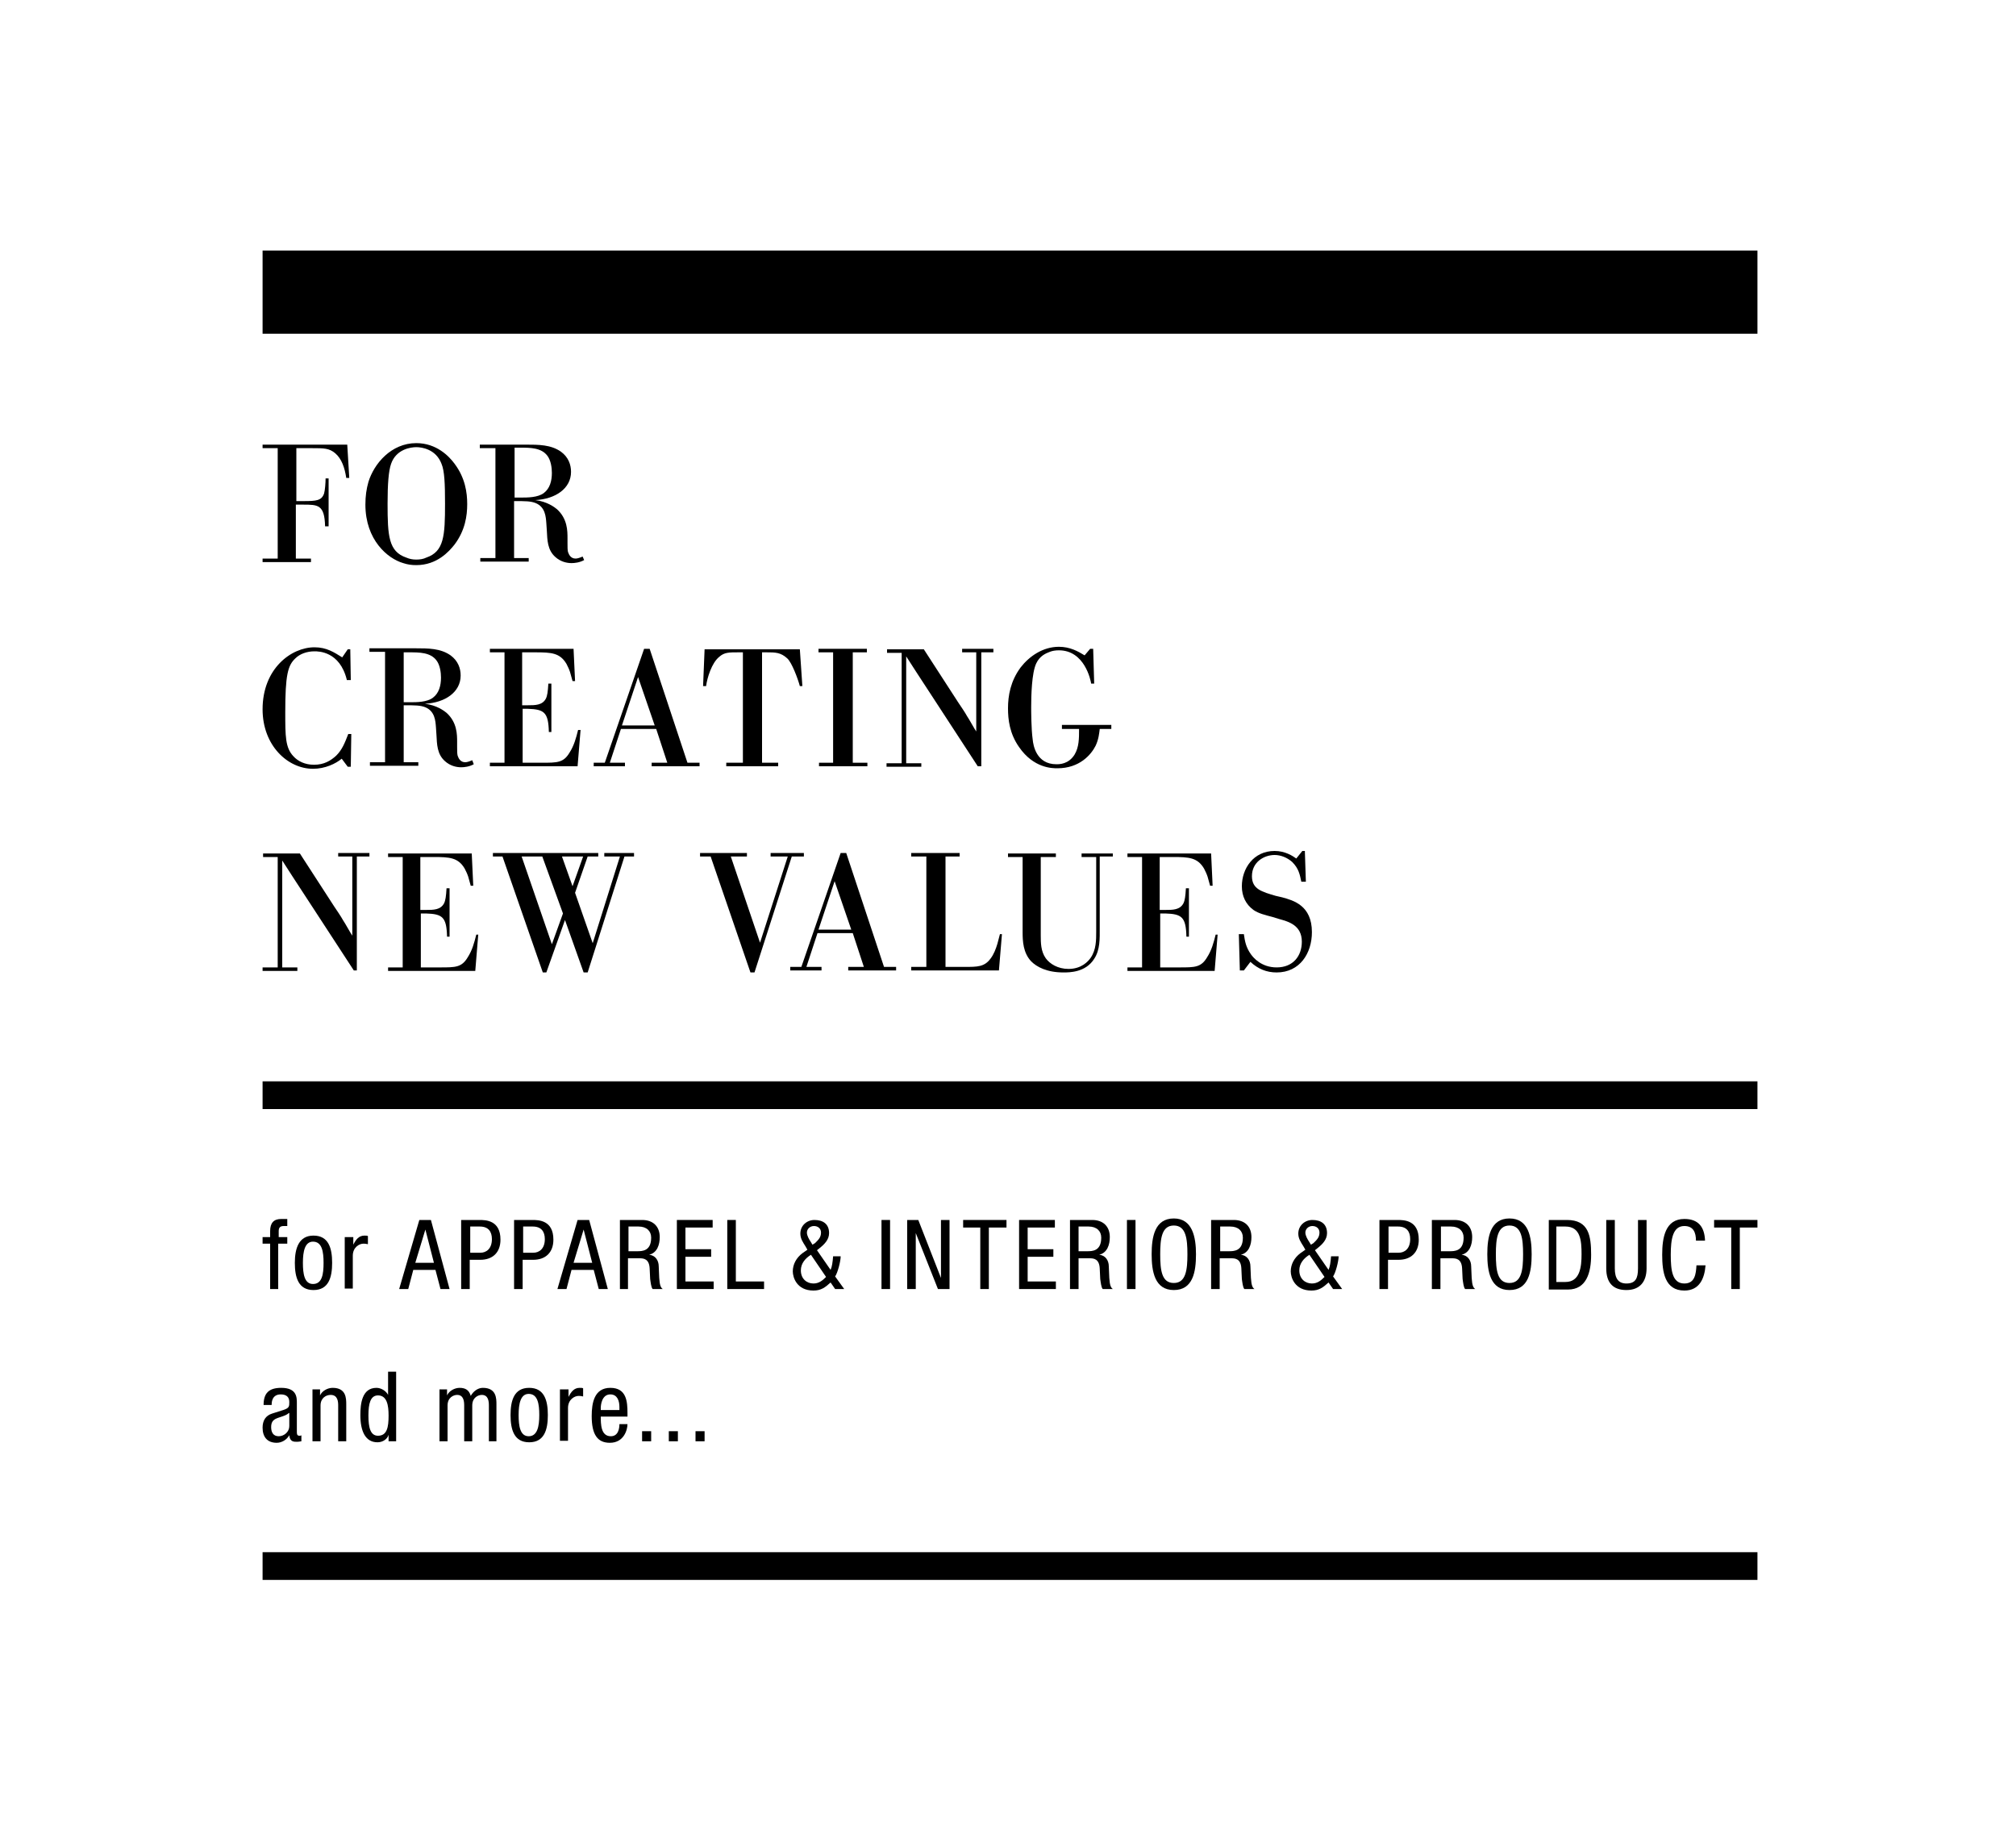
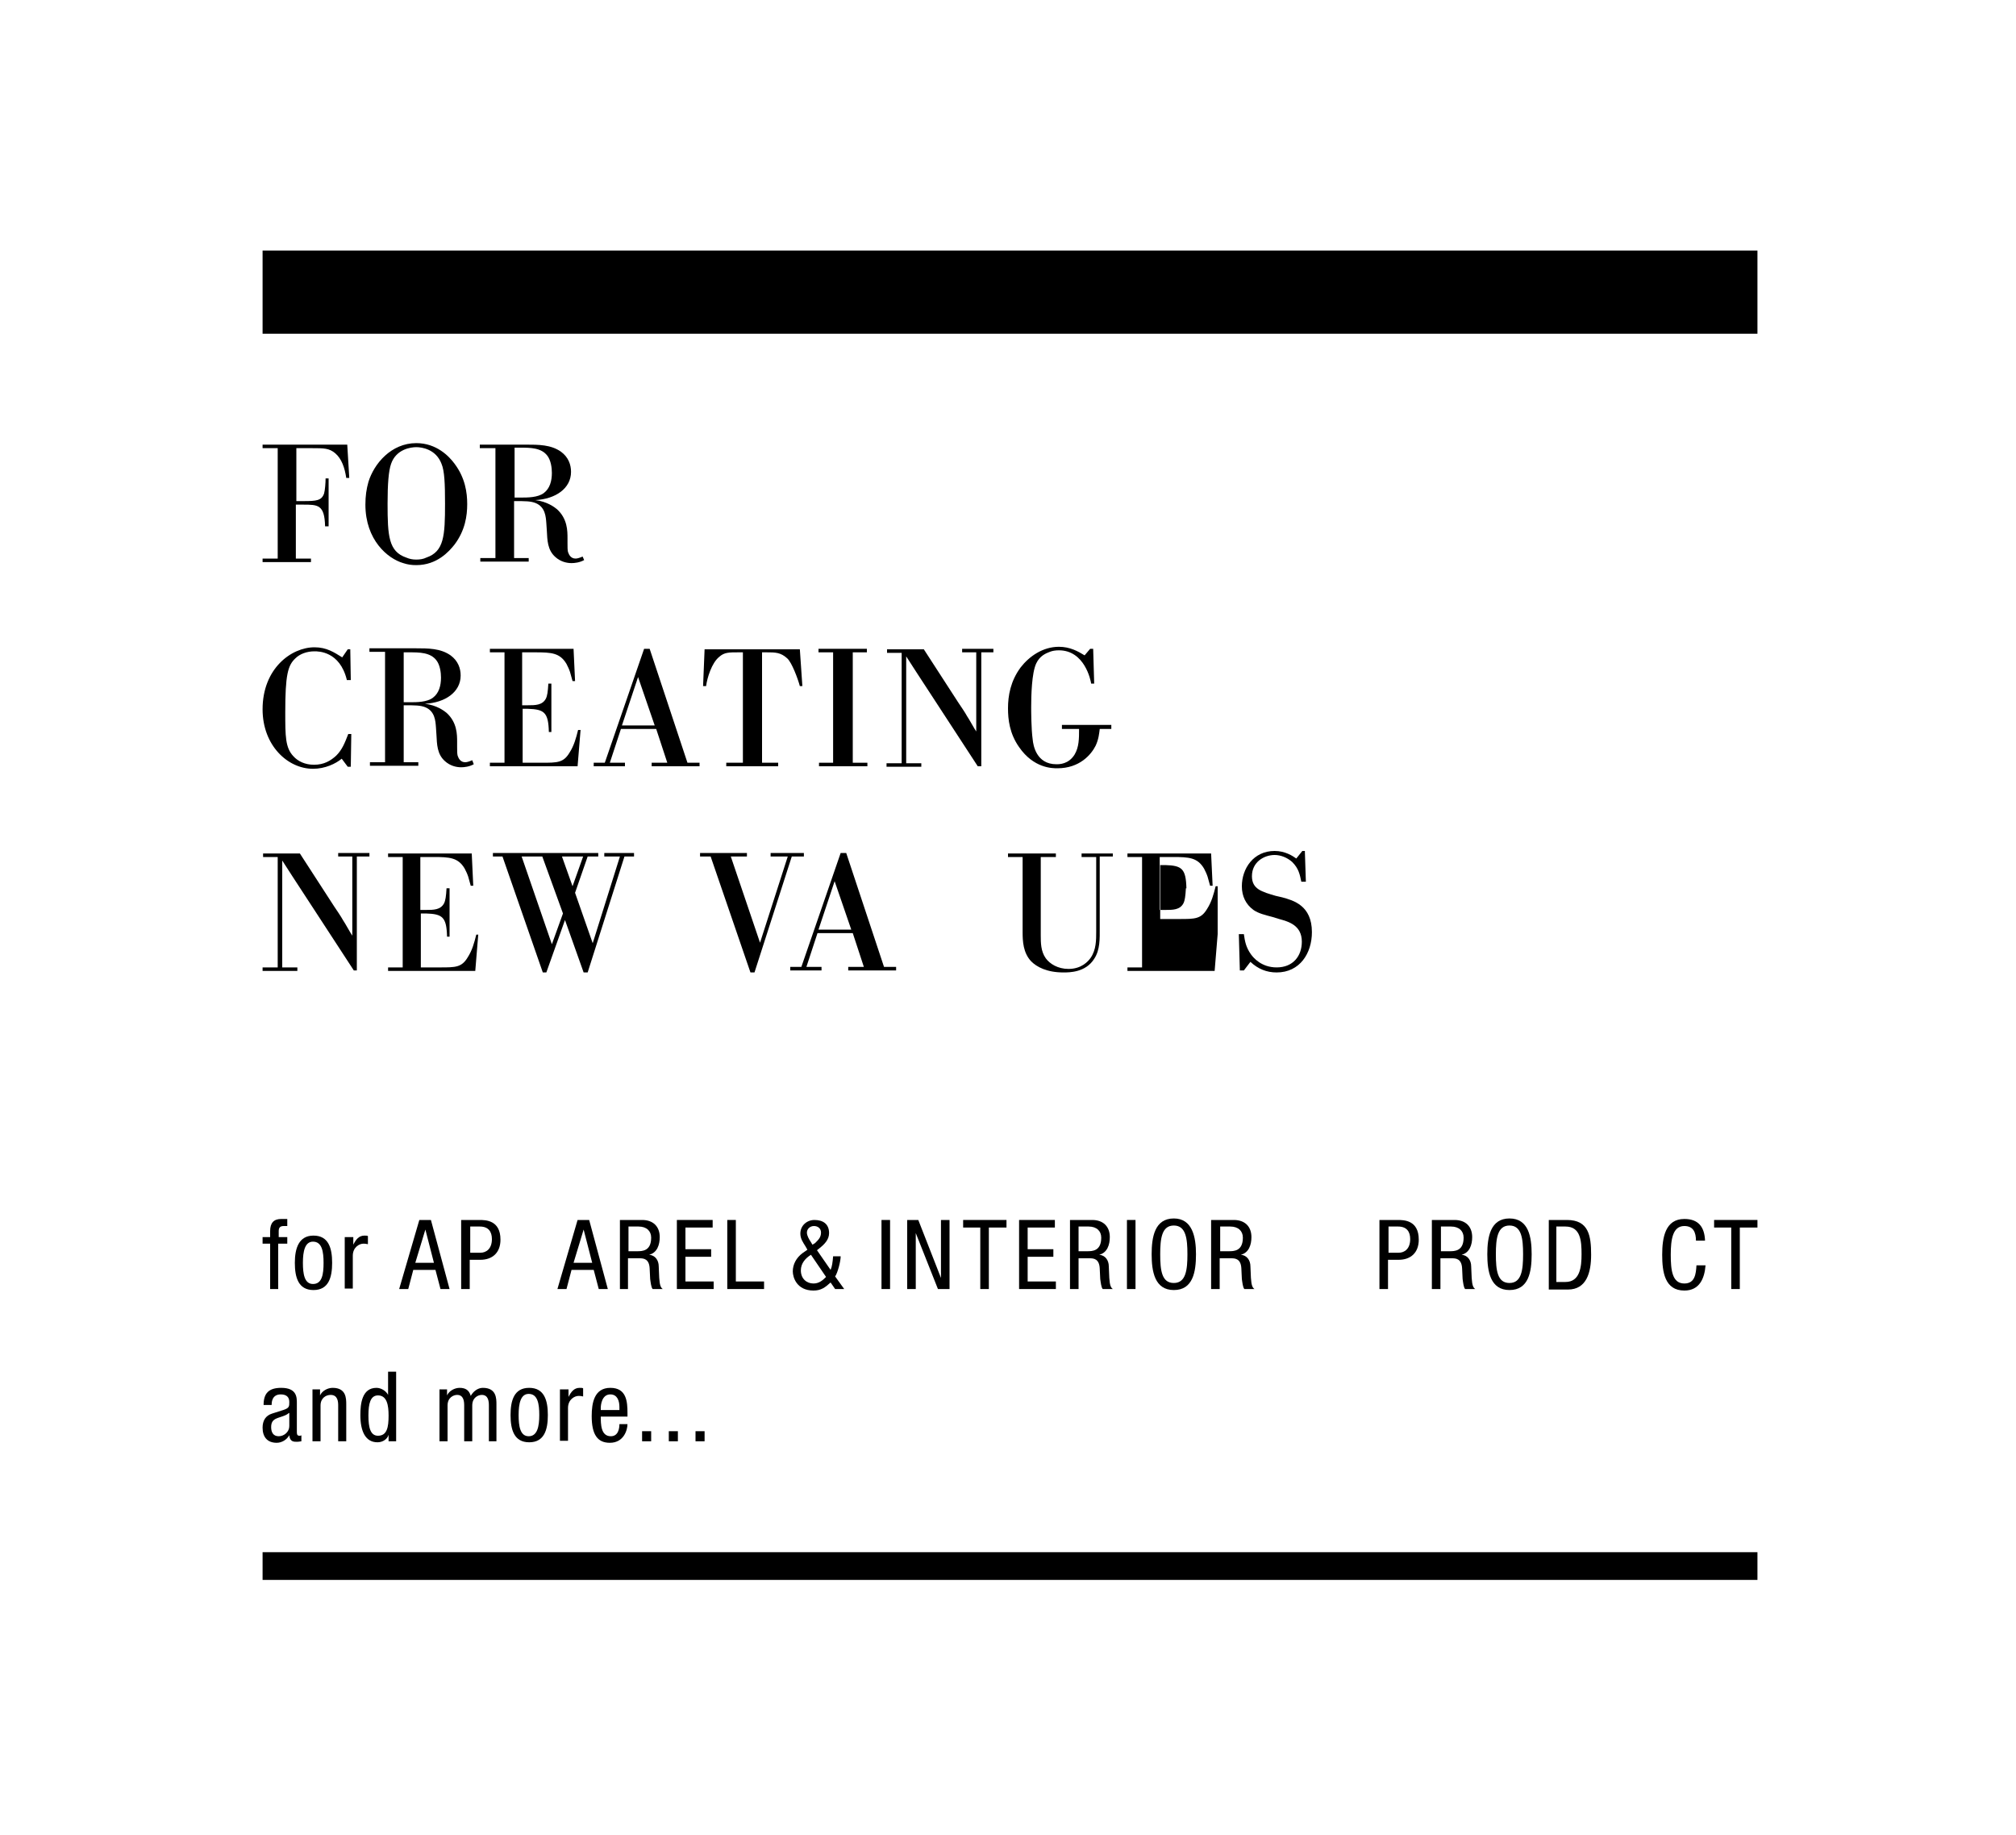
<svg xmlns="http://www.w3.org/2000/svg" version="1.1" id="" x="0px" y="0px" viewBox="0 0 400 364" style="enable-background:new 0 0 400 364;" xml:space="preserve">
  <style type="text/css">
	.st0{fill:#FFFFFF;}
	.st1{fill:#000000;}
</style>
  <rect y="0" class="st0" width="400" height="364" />
  <g>
    <g>
      <path class="st1" d="M64.5,104.4c-0.1-4.3-1.4-4.3-4.4-4.3h-1.4v10.7h3v0.7h-9.6v-0.7h3V88.9h-3v-0.7h16.8l0.4,6.6h-0.6    c-0.3-2-0.9-3.8-2.2-4.9c-1.2-1-2.2-1-4.6-1h-3.1v10.5h1.4c2.6,0,3.6-0.1,4.1-1.5c0.2-0.7,0.3-2.2,0.3-3h0.6v9.5H64.5z" />
      <path class="st1" d="M73.1,95.6c1.1-3.6,4.5-7.7,9.5-7.7c4,0,6.5,2.6,7.6,4.1c2.1,2.8,2.5,5.7,2.5,8s-0.4,5.2-2.5,8    c-1.1,1.4-3.5,4.1-7.6,4.1c-0.9,0-1.7-0.1-2.6-0.4c-3.1-0.9-7.5-4.6-7.5-11.6C72.5,98.4,72.7,97,73.1,95.6z M82.6,111    c0.7,0,1.4-0.1,2-0.4c3.5-1.2,3.7-4.3,3.7-10.7c0-3.9-0.1-6.5-0.7-7.9c-1.1-2.9-3.9-3.3-5-3.3c-1.1,0-4,0.4-5,3.3    c-0.5,1.4-0.7,4-0.7,7.9c0,6.4,0.2,9.5,3.7,10.7C81.3,110.9,81.9,111,82.6,111z" />
      <path class="st1" d="M115.9,111.1c-0.9,0.5-1.9,0.6-2.5,0.6c-1,0-2.2-0.3-3.2-1.2c-1.6-1.4-1.6-3.4-1.7-5.2l-0.1-1.5    c-0.1-1.3-0.2-3.2-2.1-4c-1-0.4-2-0.4-4.3-0.4v11.3h2.9v0.7h-9.6v-0.7h3V88.9h-3.1v-0.7h9.1c2.6,0,5,0,7,1.4c1.5,1.1,2,2.6,2,4    c0,3.3-3.1,5.4-7.1,5.6c2.4,0.3,3.8,1.4,4.3,1.8c2.1,1.9,2.1,4.3,2.1,5.8v0.9c0,0.9,0,1.4,0.1,1.8c0.2,0.6,0.6,1.3,1.5,1.3    c0.3,0,0.7-0.1,1.4-0.4L115.9,111.1z M102.1,88.9v9.8h1.2c1.4,0,3.4,0,4.6-0.9c1.2-0.9,1.6-2.4,1.6-4c0-1-0.2-2.5-0.9-3.4    c-1.2-1.6-3.4-1.6-5.4-1.6H102.1z" />
      <path class="st1" d="M68.8,134.8c-1.4-5.6-5.6-5.6-6.4-5.6c-1.5,0-2.9,0.5-3.8,1.4c-1.5,1.4-2,3.3-2,10.7c0,4.7,0,7,1.6,8.7    c0.9,1,2.3,1.7,4.1,1.7c2,0,3.3-0.8,4.4-1.8c1.2-1.2,1.7-2.5,2.4-4.3h0.6l-0.1,6.5H69l-1.2-1.6c-1.2,1-3.3,2-5.7,2    c-5,0-10-4.6-10-11.8c0-8.1,5.7-12.3,10.3-12.3c2.4,0,3.9,1,5.5,2l1.1-1.6h0.5l0.1,6.1H68.8z" />
      <path class="st1" d="M94,151.6c-0.9,0.5-1.9,0.6-2.5,0.6c-1,0-2.2-0.3-3.2-1.2c-1.6-1.4-1.6-3.4-1.7-5.2l-0.1-1.5    c-0.1-1.3-0.2-3.2-2.1-4c-1-0.4-2-0.4-4.3-0.4v11.3h2.9v0.7h-9.6v-0.7h3v-21.9h-3.1v-0.7h9.1c2.6,0,5,0,7,1.4c1.5,1.1,2,2.6,2,4    c0,3.3-3.1,5.4-7.1,5.6c2.4,0.3,3.8,1.4,4.3,1.8c2.1,1.9,2.1,4.3,2.1,5.8v0.9c0,0.9,0,1.4,0.1,1.8c0.2,0.6,0.6,1.3,1.5,1.3    c0.3,0,0.7-0.1,1.4-0.4L94,151.6z M80.1,129.5v9.8h1.2c1.4,0,3.4,0,4.6-0.9c1.2-0.9,1.6-2.4,1.6-4c0-1-0.2-2.5-0.9-3.4    c-1.2-1.6-3.4-1.6-5.4-1.6H80.1z" />
      <path class="st1" d="M115.2,144.7l-0.6,7.3H97.2v-0.7h2.9v-21.9h-2.9v-0.7h16.6l0.3,6.4h-0.5c-0.1-0.3-0.4-1.5-0.5-1.8    c-0.2-0.6-0.4-1-0.7-1.6c-1.3-2.2-3-2.3-6.2-2.3h-2.6v10.5h1.1c1.5,0,2.9,0,3.6-1.3c0.3-0.6,0.4-1.4,0.5-3h0.6v9.6h-0.5    c-0.1-3.9-0.9-4.5-4.2-4.6h-1v10.7h3.8c3.1,0,4.3,0,5.5-2c0.9-1.4,1.3-2.9,1.7-4.5H115.2z" />
      <path class="st1" d="M130.2,144.6h-7l-2.2,6.7h3v0.7h-6.2v-0.7h2.2l7.8-22.6h1.1l7.5,22.6h2.4l0,0.7h-9.5v-0.7h3.1L130.2,144.6z     M123.4,143.9h6.5l-3.3-9.6L123.4,143.9z" />
      <path class="st1" d="M154.4,151.3v0.7h-10.3v-0.7h3.3v-21.9h-0.9c-1.9,0-2.8,0-3.8,0.9c-1.5,1.2-2.4,4.2-2.6,5.8h-0.6l0.3-7.3    h18.9l0.5,7.3h-0.5c-0.4-1.5-1.6-4.7-2.5-5.5c-1.3-1.2-2.4-1.2-4.1-1.2h-0.9v21.9H154.4z" />
      <path class="st1" d="M172.1,129.4h-2.9v21.9h2.9v0.7h-9.6v-0.7h2.8v-21.9h-2.9v-0.7h9.6V129.4z" />
      <path class="st1" d="M194.7,129.4V152H194l-12.2-18.7c-0.7-1.1-1.5-2.3-2-3.1v21.2h3v0.7h-6.9v-0.7h3v-21.9H176v-0.7h7.3l6.8,10.5    c0.6,0.9,1.3,1.9,1.8,2.8c0.3,0.4,1.5,2.6,1.8,3v-15.7h-2.8v-0.7h6.2v0.7H194.7z" />
      <path class="st1" d="M220.4,144.6h-2.2c-0.1,0.8-0.2,2-0.8,3.3c-0.9,1.8-3.2,4.5-7.6,4.5c-1,0-4.7,0-7.6-4.2    c-1.9-2.7-2.2-5.5-2.2-7.7c0-2.5,0.5-5.4,2.5-8.1c1.7-2.2,4.4-4.1,7.6-4.1c2.2,0,3.8,0.9,5.1,1.7l1.1-1.3h0.6l0.2,6.9h-0.6    c-0.1-0.7-1.3-6.6-6.4-6.6c-0.7,0-1.3,0.1-1.8,0.3c-0.8,0.3-2,0.8-2.7,2.3c-0.9,1.9-1,6.4-1,8.7c0,0.6,0,4.3,0.3,6.4    c0.1,1.1,0.7,4.9,4.7,4.9c0.6,0,2.4,0,3.6-1.9c0.9-1.5,0.9-3.2,0.9-5.1h-3.4v-0.8h9.8V144.6z" />
      <path class="st1" d="M70.8,169.9v22.6h-0.6L58,173.8c-0.7-1.1-1.5-2.3-2-3.1v21.2h3v0.7h-6.9v-0.7h3v-21.9h-2.9v-0.7h7.3l6.8,10.5    c0.6,0.9,1.3,1.9,1.8,2.8c0.3,0.4,1.5,2.6,1.8,3v-15.7h-2.8v-0.7h6.2v0.7H70.8z" />
      <path class="st1" d="M94.9,185.3l-0.6,7.3H77v-0.7h2.9v-21.9H77v-0.7h16.6l0.3,6.4h-0.5c-0.1-0.3-0.4-1.5-0.5-1.8    c-0.2-0.6-0.4-1-0.7-1.6c-1.3-2.2-3-2.3-6.2-2.3h-2.6v10.5h1.1c1.5,0,2.9,0,3.6-1.3c0.3-0.6,0.4-1.4,0.5-3h0.6v9.6h-0.5    c-0.1-3.9-0.9-4.5-4.2-4.6h-1v10.7h3.8c3.1,0,4.3,0,5.5-2c0.9-1.4,1.3-2.9,1.7-4.5H94.9z" />
      <path class="st1" d="M123.9,169.9l-7.3,23h-0.8l-3.7-10.4l-3.7,10.4h-0.7l-8-23h-1.9v-0.7h20.9v0.7h-2.1l-2.5,7.2l3.5,10l5.4-17.2    h-3.1v-0.7h5.9v0.7H123.9z M111.7,181.2l-4.1-11.3h-4.1l6,17.4L111.7,181.2z M113.6,175.8l2.1-5.9h-4.2L113.6,175.8z" />
      <path class="st1" d="M157.1,169.9l-7.4,23h-0.8l-7.9-23h-2.1v-0.7h9.3v0.7h-3.2l5.8,17.1l5.5-17.1h-3.4v-0.7h6.6v0.7H157.1z" />
      <path class="st1" d="M169.2,185.1h-7l-2.2,6.7h3v0.7h-6.2v-0.7h2.2l7.8-22.6h1.1l7.5,22.6h2.4l0,0.7h-9.5v-0.7h3.1L169.2,185.1z     M162.4,184.4h6.5l-3.3-9.6L162.4,184.4z" />
-       <path class="st1" d="M198.8,185.3l-0.6,7.2h-17.4v-0.7h3v-21.9h-3v-0.7h9.6v0.7h-2.8v21.9h3.8c2.5,0,3.9,0,5.1-1.6    c0.7-0.9,1.1-2,1.4-3l0.5-1.9H198.8z" />
      <path class="st1" d="M220.7,169.9h-2.5v14.3c0,1.9,0.1,4.2-1.1,6c-1.7,2.7-4.9,2.7-6.1,2.7c-3.3,0-5.3-1.1-6.4-2.2    c-1.6-1.7-1.7-4-1.7-5.8v-14.9H200v-0.7h9.5v0.7h-3v15.5c0,1.5,0,3.2,1,4.6c0.8,1.1,2.4,2.1,4.5,2.1c2.6,0,3.9-1.5,4.4-2.2    c1.1-1.6,1.1-3.5,1.1-5.2v-14.8h-2.9v-0.7h6.2V169.9z" />
-       <path class="st1" d="M241.6,185.3l-0.6,7.3h-17.3v-0.7h2.9v-21.9h-2.9v-0.7h16.6l0.3,6.4h-0.5c-0.1-0.3-0.4-1.5-0.5-1.8    c-0.2-0.6-0.4-1-0.7-1.6c-1.3-2.2-3-2.3-6.2-2.3h-2.6v10.5h1.1c1.5,0,2.9,0,3.6-1.3c0.3-0.6,0.4-1.4,0.5-3h0.6v9.6h-0.5    c-0.1-3.9-0.9-4.5-4.2-4.6h-1v10.7h3.8c3.1,0,4.3,0,5.5-2c0.9-1.4,1.3-2.9,1.7-4.5H241.6z" />
+       <path class="st1" d="M241.6,185.3l-0.6,7.3h-17.3v-0.7h2.9v-21.9h-2.9v-0.7h16.6l0.3,6.4h-0.5c-0.1-0.3-0.4-1.5-0.5-1.8    c-0.2-0.6-0.4-1-0.7-1.6c-1.3-2.2-3-2.3-6.2-2.3h-2.6v10.5h1.1c1.5,0,2.9,0,3.6-1.3c0.3-0.6,0.4-1.4,0.5-3h0.6h-0.5    c-0.1-3.9-0.9-4.5-4.2-4.6h-1v10.7h3.8c3.1,0,4.3,0,5.5-2c0.9-1.4,1.3-2.9,1.7-4.5H241.6z" />
      <path class="st1" d="M258.9,168.8l0.2,6.1h-0.9c-0.3-1.4-0.5-2.6-1.8-3.9c-1-0.9-2.3-1.4-3.5-1.4c-2.1,0-4.5,1.4-4.5,4.2    c0,2.6,2,3.1,4.7,3.9l1.3,0.3c2.2,0.6,5.9,1.6,5.9,6.9c0,4.2-2.4,8-7,8c-2,0-3.7-0.7-5.2-2.1l-1.3,1.7h-0.8l-0.2-7.2h1    c0.2,1.4,0.4,2.6,1.4,4c0.5,0.7,2.1,2.6,5.1,2.6c3.3,0,5-2.3,5-5.1c0-3.3-2.7-4-4.5-4.5l-1.3-0.4c-1.5-0.4-2.8-0.7-3.8-1.4    c-1.5-1.1-2.3-2.7-2.3-4.7c0-3.5,2.3-7,6.5-7c2.1,0,3.6,1,4.3,1.5l1.2-1.5H258.9z" />
    </g>
    <rect x="52.1" y="49.7" class="st1" width="296.6" height="16.5" />
    <rect x="52.1" y="307.9" class="st1" width="296.6" height="5.5" />
-     <rect x="52.1" y="214.5" class="st1" width="296.6" height="5.5" />
    <g>
      <g>
        <path class="st1" d="M53.6,246.7h-1.5v-1.3h1.5v-1.2c0-1.6,0.7-2.4,2.2-2.4H57v1.4h-0.7c-0.7,0-1,0.3-1,1v1.2H57v1.3h-1.8v9h-1.6     V246.7z" />
        <path class="st1" d="M62.2,245.1c3,0,3.7,2.5,3.7,5.4c0,2.9-0.7,5.4-3.7,5.4c-3,0-3.7-2.5-3.7-5.4     C58.5,247.6,59.3,245.1,62.2,245.1z M64.2,250.5c0-2.2-0.3-4.2-2.1-4.2c-1.6,0-2,1.9-2,4.2c0,2.2,0.3,4.2,2,4.2     C63.9,254.7,64.2,252.8,64.2,250.5z" />
        <path class="st1" d="M68.5,245.4h1.6v1.5h0c0.5-1,1.1-1.8,2.2-1.8c0.3,0,0.6,0,0.7,0.1v1.6c-0.2,0-0.3-0.1-0.9-0.1     c-0.8,0-2.1,0.7-2.1,2.4v6.5h-1.6V245.4z" />
        <path class="st1" d="M83.2,242h2.3l3.7,13.7h-1.8l-1-3.8h-4.4l-1,3.8h-1.8L83.2,242z M82.4,250.5h3.7l-1.7-6.6h0L82.4,250.5z" />
        <path class="st1" d="M91.6,242h3.5c1.2,0,4.2,0,4.2,3.9c0,2.6-1.6,4-4,4h-2.1v5.8h-1.7V242z M93.3,248.5h2c1.2,0,2.3-0.8,2.3-2.7     c0-1.5-0.7-2.5-2.4-2.5h-1.9V248.5z" />
-         <path class="st1" d="M102.1,242h3.5c1.2,0,4.2,0,4.2,3.9c0,2.6-1.6,4-4,4h-2.1v5.8h-1.7V242z M103.8,248.5h2     c1.2,0,2.3-0.8,2.3-2.7c0-1.5-0.7-2.5-2.4-2.5h-1.9V248.5z" />
        <path class="st1" d="M114.6,242h2.3l3.7,13.7h-1.8l-1-3.8h-4.4l-1,3.8h-1.8L114.6,242z M113.8,250.5h3.7l-1.7-6.6h0L113.8,250.5z     " />
        <path class="st1" d="M123,242h4.4c2.2,0,3.5,1.3,3.5,3.4c0,1.5-0.5,3.1-2.1,3.5v0c1.2,0.1,1.9,1.1,1.9,2.3l0.1,2.3     c0.1,1.5,0.3,1.9,0.7,2.2h-2c-0.3-0.3-0.4-1.3-0.5-2l-0.1-2.1c-0.1-1.9-1.2-2-2-2h-2.3v6.1H123V242z M124.7,248.2h1.7     c1,0,2.8,0,2.8-2.7c0-1.3-0.9-2.2-2.5-2.2h-2V248.2z" />
        <path class="st1" d="M134.3,242h7.1v1.5H136v4.3h5.1v1.5H136v4.9h5.6v1.5h-7.3V242z" />
        <path class="st1" d="M144.3,242h1.7v12.2h5.6v1.5h-7.3V242z" />
        <path class="st1" d="M164.8,251.9c0.3-0.7,0.4-1.5,0.5-2.7h1.5c0,1-0.6,3.3-1.1,4l1.8,2.5h-1.8l-0.9-1.3c-1.1,1-1.9,1.6-3.4,1.6     c-3.3,0-4.1-2.6-4.1-3.8c0-1.4,0.7-2.7,1.9-3.6l1-0.7l-0.4-0.7c-0.5-0.8-1-1.5-1-2.5c0-1.6,1.3-2.7,2.8-2.7     c1.7,0,2.9,0.8,2.9,2.6c0,1.3-0.9,2.2-1.9,3l-0.5,0.4L164.8,251.9z M160.9,248.9c-1.1,0.7-2,1.7-2,3.1c0,1.7,1.2,2.6,2.5,2.6     c1.1,0,1.8-0.6,2.5-1.3L160.9,248.9z M161.7,246.6c0.6-0.6,1.2-1.1,1.2-2.1c0-0.8-0.6-1.3-1.4-1.3c-0.8,0-1.4,0.6-1.4,1.3     c0,0.6,0.4,1.3,0.8,1.9l0.3,0.5L161.7,246.6z" />
        <path class="st1" d="M174.9,242h1.7v13.7h-1.7V242z" />
        <path class="st1" d="M180,242h2.2l4.5,11.5h0V242h1.7v13.7h-2.3l-4.4-11.1h0v11.1H180V242z" />
        <path class="st1" d="M196.2,255.7h-1.7v-12.2h-3.4V242h8.6v1.5h-3.5V255.7z" />
        <path class="st1" d="M202.2,242h7.1v1.5h-5.4v4.3h5.1v1.5h-5.1v4.9h5.6v1.5h-7.3V242z" />
        <path class="st1" d="M212.3,242h4.4c2.2,0,3.5,1.3,3.5,3.4c0,1.5-0.5,3.1-2.1,3.5v0c1.2,0.1,1.9,1.1,1.9,2.3l0.1,2.3     c0.1,1.5,0.3,1.9,0.7,2.2h-2c-0.3-0.3-0.4-1.3-0.5-2l-0.1-2.1c-0.1-1.9-1.2-2-2-2H214v6.1h-1.7V242z M214,248.2h1.7     c1,0,2.8,0,2.8-2.7c0-1.3-0.9-2.2-2.5-2.2h-2V248.2z" />
        <path class="st1" d="M223.6,242h1.7v13.7h-1.7V242z" />
        <path class="st1" d="M237.3,248.8c0,3.5-0.6,7.1-4.4,7.1c-3.8,0-4.4-3.7-4.4-7.1s0.6-7.1,4.4-7.1     C236.6,241.7,237.3,245.4,237.3,248.8z M230.2,248.8c0,3.2,0.3,5.7,2.7,5.7s2.7-2.6,2.7-5.7s-0.3-5.7-2.7-5.7     S230.2,245.7,230.2,248.8z" />
        <path class="st1" d="M240.4,242h4.4c2.2,0,3.5,1.3,3.5,3.4c0,1.5-0.5,3.1-2.1,3.5v0c1.2,0.1,1.9,1.1,1.9,2.3l0.1,2.3     c0.1,1.5,0.3,1.9,0.7,2.2h-2c-0.3-0.3-0.4-1.3-0.5-2l-0.1-2.1c-0.1-1.9-1.2-2-2-2h-2.3v6.1h-1.7V242z M242.1,248.2h1.7     c1,0,2.8,0,2.8-2.7c0-1.3-0.9-2.2-2.5-2.2h-2V248.2z" />
-         <path class="st1" d="M263.6,251.9c0.3-0.7,0.4-1.5,0.5-2.7h1.5c0,1-0.6,3.3-1.1,4l1.8,2.5h-1.8l-0.9-1.3c-1.1,1-1.9,1.6-3.4,1.6     c-3.3,0-4.1-2.6-4.1-3.8c0-1.4,0.7-2.7,1.9-3.6l1-0.7l-0.4-0.7c-0.5-0.8-1-1.5-1-2.5c0-1.6,1.3-2.7,2.8-2.7     c1.7,0,2.9,0.8,2.9,2.6c0,1.3-0.9,2.2-1.9,3l-0.5,0.4L263.6,251.9z M259.8,248.9c-1.1,0.7-2,1.7-2,3.1c0,1.7,1.2,2.6,2.5,2.6     c1.1,0,1.8-0.6,2.5-1.3L259.8,248.9z M260.6,246.6c0.6-0.6,1.2-1.1,1.2-2.1c0-0.8-0.6-1.3-1.4-1.3c-0.8,0-1.4,0.6-1.4,1.3     c0,0.6,0.4,1.3,0.8,1.9l0.3,0.5L260.6,246.6z" />
        <path class="st1" d="M273.8,242h3.5c1.2,0,4.2,0,4.2,3.9c0,2.6-1.6,4-4,4h-2.1v5.8h-1.7V242z M275.5,248.5h2     c1.2,0,2.3-0.8,2.3-2.7c0-1.5-0.7-2.5-2.4-2.5h-1.9V248.5z" />
        <path class="st1" d="M284.2,242h4.4c2.2,0,3.5,1.3,3.5,3.4c0,1.5-0.5,3.1-2.1,3.5v0c1.2,0.1,1.9,1.1,1.9,2.3l0.1,2.3     c0.1,1.5,0.3,1.9,0.7,2.2h-2c-0.3-0.3-0.4-1.3-0.5-2l-0.1-2.1c-0.1-1.9-1.2-2-2-2h-2.3v6.1h-1.7V242z M285.9,248.2h1.7     c1,0,2.8,0,2.8-2.7c0-1.3-0.9-2.2-2.5-2.2h-2V248.2z" />
        <path class="st1" d="M303.9,248.8c0,3.5-0.6,7.1-4.4,7.1c-3.8,0-4.4-3.7-4.4-7.1s0.6-7.1,4.4-7.1     C303.3,241.7,303.9,245.4,303.9,248.8z M296.8,248.8c0,3.2,0.3,5.7,2.7,5.7s2.7-2.6,2.7-5.7s-0.3-5.7-2.7-5.7     S296.8,245.7,296.8,248.8z" />
        <path class="st1" d="M307.2,242h3.7c4.3,0,4.8,3.1,4.8,6.9c0,3.5-0.9,6.9-4.6,6.9h-3.8V242z M308.8,254.3h1.8     c2.9,0,3.2-3,3.2-5.5c0-2.7-0.2-5.5-3.2-5.5h-1.8V254.3z" />
-         <path class="st1" d="M318.7,242h1.7v9.6c0,2,0.7,3,2.3,3c1.8,0,2.3-1,2.3-3V242h1.7v9.6c0,2.6-1.3,4.3-4,4.3c-2.7,0-4-1.5-4-4.3     V242z" />
        <path class="st1" d="M338.4,251c-0.2,2.6-1.2,5-4.2,5c-3.9,0-4.4-3.7-4.4-7.1s0.6-7.1,4.4-7.1c2.8,0,4,1.6,4.1,4.3h-1.8     c0-1.6-0.5-2.9-2.3-2.9c-2.3,0-2.7,2.6-2.7,5.7s0.3,5.7,2.7,5.7c2.1,0,2.3-1.9,2.4-3.6H338.4z" />
        <path class="st1" d="M345.2,255.7h-1.7v-12.2h-3.4V242h8.6v1.5h-3.5V255.7z" />
        <path class="st1" d="M52.3,278.7c0-2.3,1-3.4,3.5-3.4c3.1,0,3.1,1.9,3.1,3v5.7c0,0.4,0,0.8,0.5,0.8c0.2,0,0.3,0,0.4-0.1v1.2     c-0.1,0-0.5,0.1-0.9,0.1c-0.6,0-1.4,0-1.5-1.3h0c-0.5,0.9-1.5,1.5-2.5,1.5c-1.9,0-2.8-1.2-2.8-3c0-1.4,0.6-2.4,1.9-2.8l2.2-0.7     c1.2-0.4,1.2-0.7,1.2-1.6c0-1-0.6-1.5-1.7-1.5c-1.8,0-1.8,1.7-1.8,2v0.1H52.3z M57.3,280.3c-0.6,0.6-2,0.8-2.7,1.2     c-0.5,0.3-0.8,0.7-0.8,1.6c0,1,0.4,1.8,1.5,1.8c1.1,0,2.1-0.9,2.1-2V280.3z" />
        <path class="st1" d="M62,275.6h1.5v1.2h0c0.4-0.9,1.5-1.5,2.5-1.5c2.7,0,2.7,2.1,2.7,3.3v7.3h-1.6v-7.1c0-0.8-0.1-2.1-1.5-2.1     c-0.9,0-2,0.6-2,2.1v7.1H62V275.6z" />
        <path class="st1" d="M78.6,285.9h-1.5v-1.3h0c-0.2,0.8-1.1,1.5-2.2,1.5c-2.4,0-3.4-2.2-3.4-5.4c0-2.2,0.3-5.4,3.2-5.4     c0.9,0,1.9,0.6,2.3,1.4h0v-4.6h1.6V285.9z M75,284.8c1.8,0,2.1-1.7,2.1-4c0-2-0.3-4-2.1-4c-1.5,0-1.9,1.6-1.9,4     C73.1,283.2,73.5,284.8,75,284.8z" />
        <path class="st1" d="M87.2,275.6h1.5v1.2h0c0.4-0.9,1.5-1.5,2.5-1.5c1.2,0,1.9,0.5,2.2,1.6c0.5-0.9,1.4-1.6,2.4-1.6     c2.7,0,2.7,2.1,2.7,3.3v7.3H97v-7.1c0-0.8-0.1-2.1-1.4-2.1c-0.7,0-1.9,0.5-1.9,2.1v7.1h-1.6v-7.1c0-0.8-0.1-2.1-1.4-2.1     c-0.7,0-1.9,0.5-1.9,2.1v7.1h-1.6V275.6z" />
        <path class="st1" d="M105,275.3c3,0,3.7,2.5,3.7,5.4c0,2.9-0.7,5.4-3.7,5.4c-3,0-3.7-2.5-3.7-5.4     C101.3,277.8,102,275.3,105,275.3z M107,280.7c0-2.2-0.3-4.2-2.1-4.2c-1.6,0-2,1.9-2,4.2c0,2.2,0.3,4.2,2,4.2     C106.6,284.9,107,283,107,280.7z" />
        <path class="st1" d="M111.2,275.6h1.6v1.5h0c0.5-1,1.1-1.8,2.2-1.8c0.3,0,0.6,0,0.7,0.1v1.6c-0.2,0-0.3-0.1-0.9-0.1     c-0.8,0-2.1,0.7-2.1,2.4v6.5h-1.6V275.6z" />
        <path class="st1" d="M119.2,280.9c0,1.6,0,4,2,4c1.5,0,1.7-1.6,1.7-2.4h1.6c0,1.1-0.7,3.7-3.5,3.7c-2.5,0-3.6-1.7-3.6-5.3     c0-2.6,0.5-5.6,3.7-5.6c3.2,0,3.4,2.7,3.4,5v0.7H119.2z M122.9,279.7v-0.6c0-1.2-0.4-2.5-1.8-2.5c-1.7,0-1.9,2.1-1.9,2.7v0.4     H122.9z" />
        <path class="st1" d="M127.4,283.9h1.8v2h-1.8V283.9z" />
        <path class="st1" d="M132.7,283.9h1.8v2h-1.8V283.9z" />
        <path class="st1" d="M138,283.9h1.8v2H138V283.9z" />
      </g>
    </g>
  </g>
</svg>